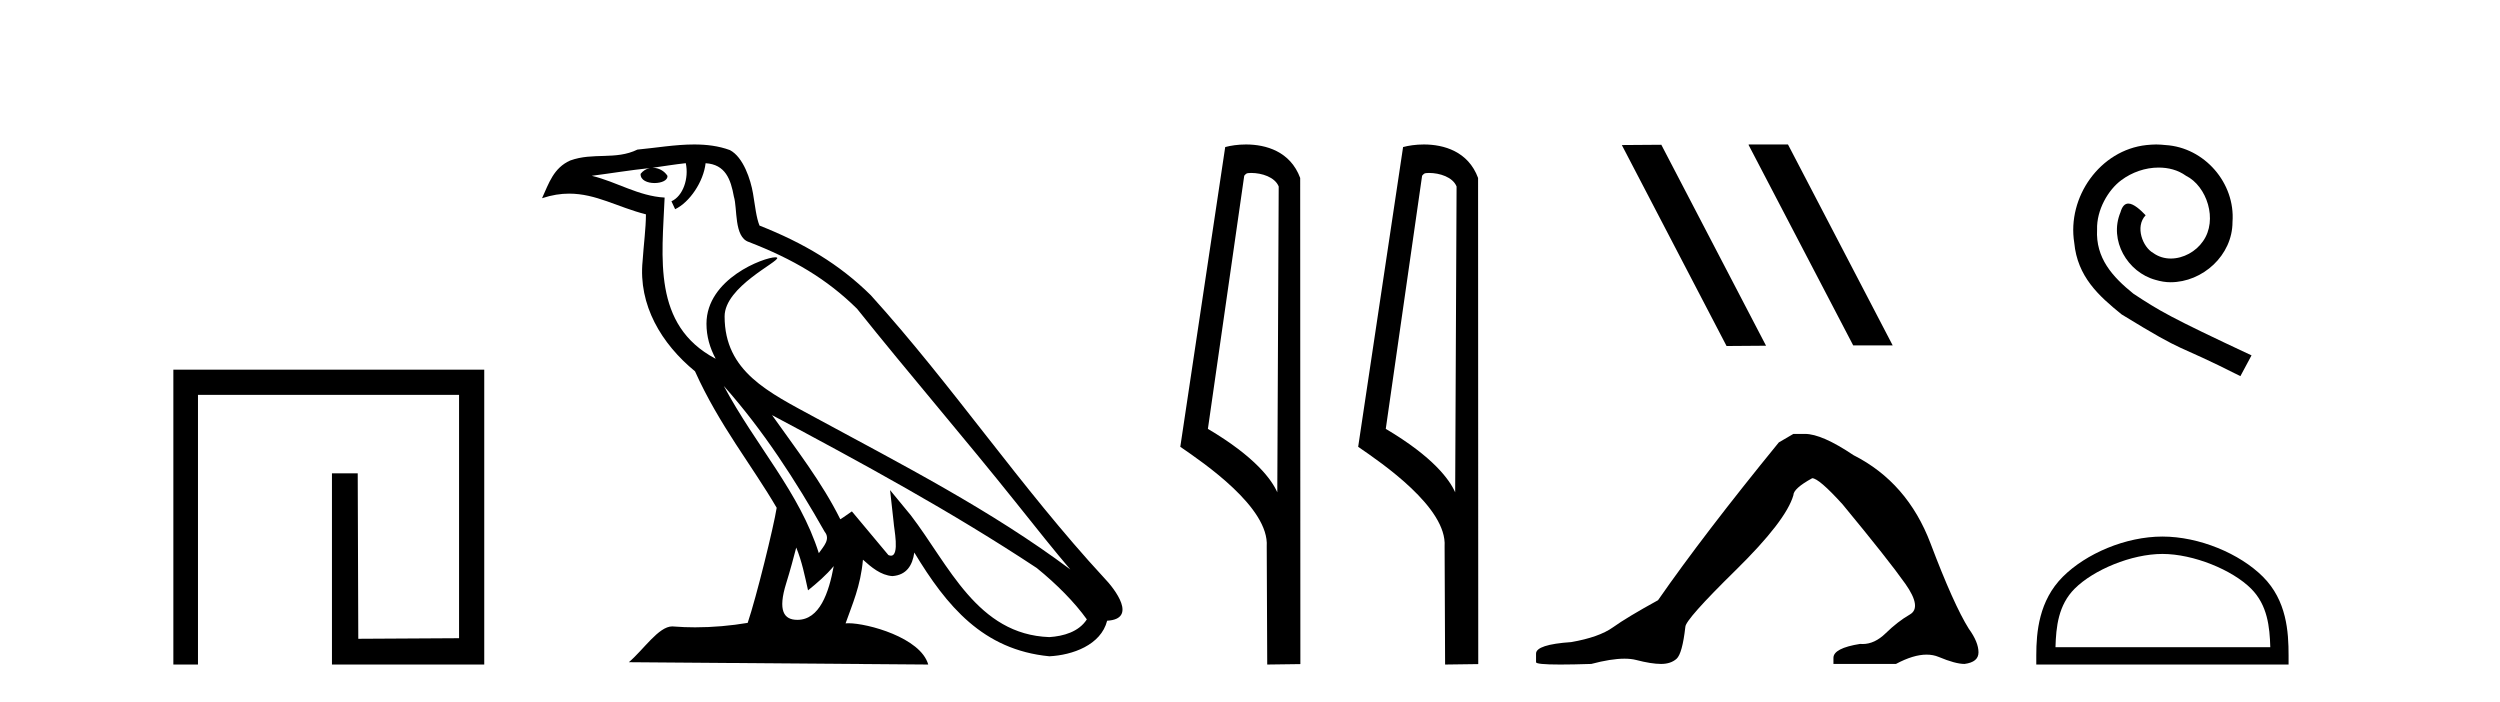
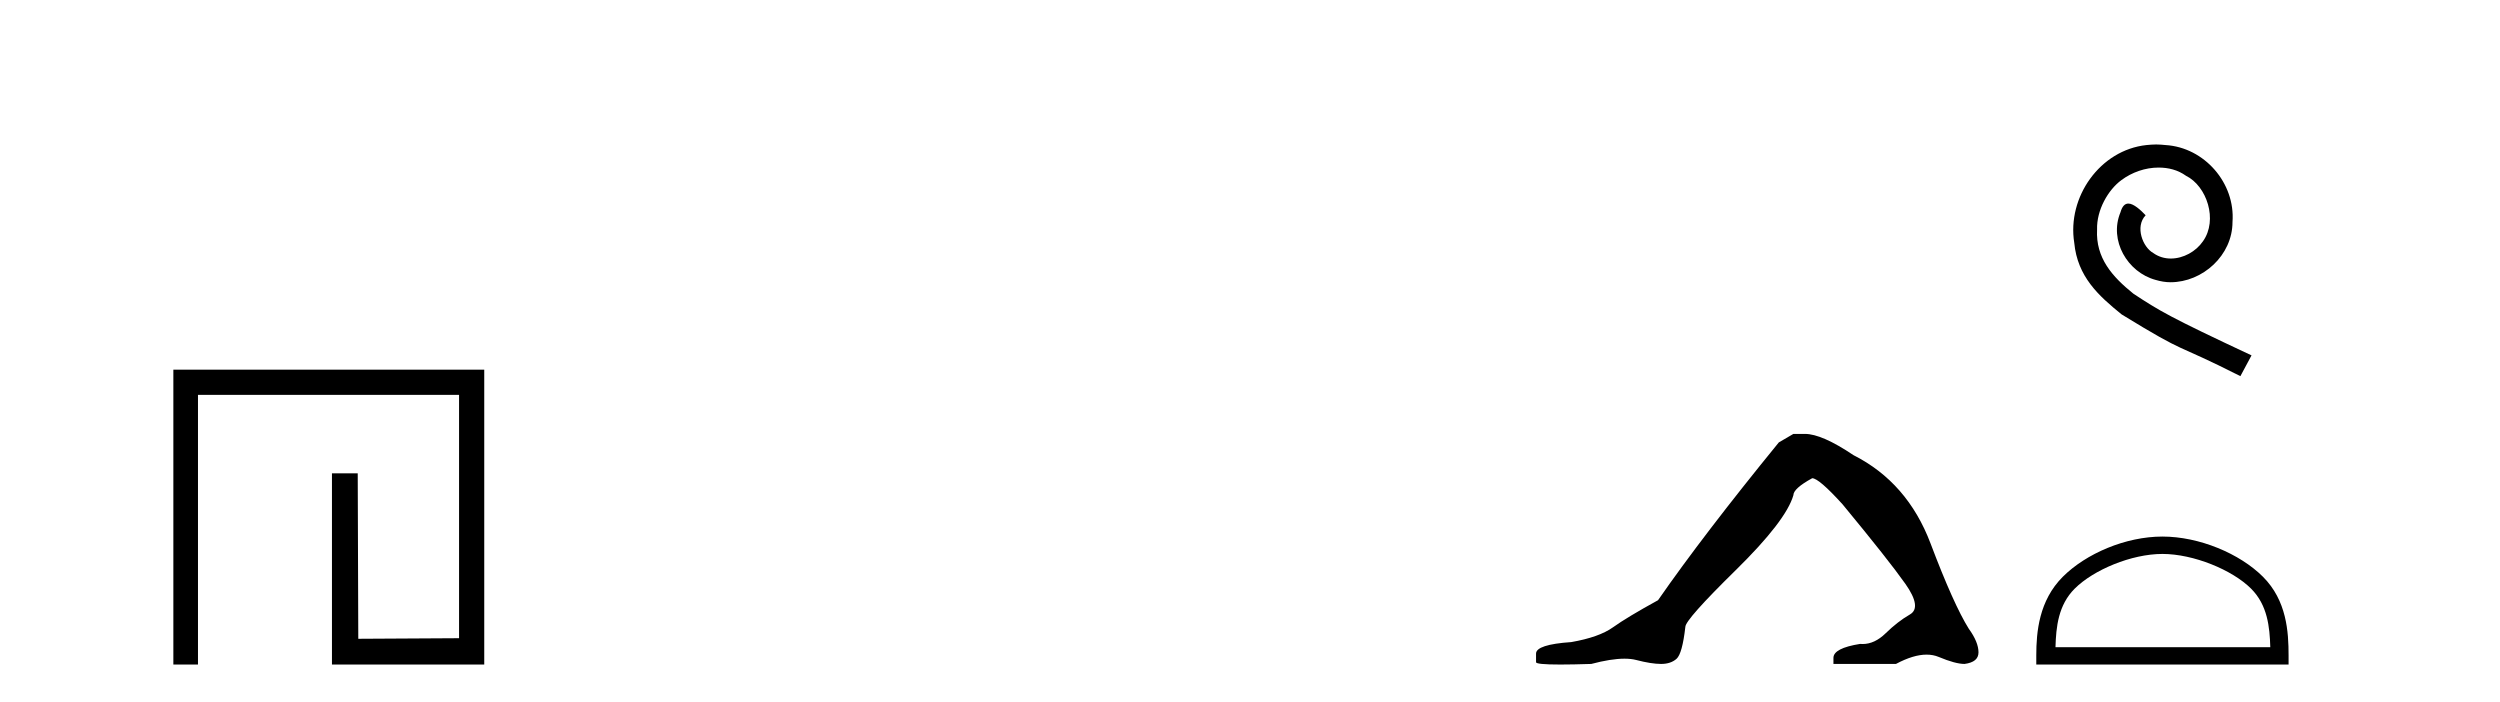
<svg xmlns="http://www.w3.org/2000/svg" width="146.0" height="41.0">
  <path d="M 10.124 21.59 L 10.124 38.809 L 11.562 38.809 L 11.562 23.061 L 26.809 23.061 L 26.809 37.271 L 20.924 37.305 L 20.891 27.642 L 19.386 27.642 L 19.386 38.809 L 28.28 38.809 L 28.28 21.59 Z" style="fill:#000000;stroke:none" />
-   <path d="M 42.27 22.54 L 42.27 22.54 C 44.564 25.118 46.464 28.06 48.157 31.048 C 48.513 31.486 48.112 31.888 47.819 32.305 C 46.703 28.763 44.136 26.03 42.27 22.54 ZM 40.05 9.529 C 40.241 10.422 39.889 11.451 39.212 11.755 L 39.428 12.217 C 40.274 11.815 41.086 10.612 41.207 9.532 C 42.362 9.601 42.677 10.47 42.858 11.479 C 43.074 12.168 42.855 13.841 43.728 14.13 C 46.309 15.129 48.281 16.285 50.051 18.031 C 53.106 21.852 56.299 25.552 59.354 29.376 C 60.541 30.865 61.626 32.228 62.508 33.257 C 57.868 29.789 52.684 27.136 47.599 24.38 C 44.896 22.911 42.317 21.71 42.317 18.477 C 42.317 16.738 45.522 15.281 45.389 15.055 C 45.378 15.035 45.341 15.026 45.282 15.026 C 44.625 15.026 41.258 16.274 41.258 18.907 C 41.258 19.637 41.453 20.313 41.792 20.944 C 41.787 20.944 41.782 20.943 41.777 20.943 C 38.084 18.986 38.67 15.028 38.814 11.538 C 37.279 11.453 36.015 10.616 34.558 10.267 C 35.688 10.121 36.815 9.933 37.948 9.816 L 37.948 9.816 C 37.735 9.858 37.541 9.982 37.411 10.154 C 37.393 10.526 37.814 10.69 38.224 10.69 C 38.624 10.69 39.014 10.534 38.977 10.264 C 38.796 9.982 38.466 9.799 38.128 9.799 C 38.118 9.799 38.108 9.799 38.099 9.799 C 38.662 9.719 39.413 9.599 40.05 9.529 ZM 46.5 31.976 C 46.831 32.78 47.002 33.632 47.189 34.476 C 47.727 34.04 48.249 33.593 48.69 33.06 L 48.69 33.06 C 48.403 34.623 47.866 36.199 46.565 36.199 C 45.777 36.199 45.412 35.667 45.917 34.054 C 46.155 33.293 46.345 32.566 46.5 31.976 ZM 45.086 24.242 L 45.086 24.242 C 50.352 27.047 55.566 29.879 60.546 33.171 C 61.719 34.122 62.764 35.181 63.472 36.172 C 63.002 36.901 62.109 37.152 61.283 37.207 C 57.068 37.06 55.418 32.996 53.191 30.093 L 51.98 28.622 L 52.189 30.507 C 52.203 30.846 52.551 32.452 52.033 32.452 C 51.988 32.452 51.938 32.44 51.881 32.415 L 49.75 29.865 C 49.522 30.015 49.308 30.186 49.073 30.325 C 48.016 28.187 46.469 26.196 45.086 24.242 ZM 40.541 8.437 C 39.435 8.437 38.301 8.636 37.226 8.736 C 35.944 9.361 34.645 8.884 33.3 9.373 C 32.329 9.809 32.057 10.693 31.655 11.576 C 32.227 11.386 32.748 11.308 33.239 11.308 C 34.806 11.308 36.067 12.097 37.723 12.518 C 37.72 13.349 37.59 14.292 37.528 15.242 C 37.271 17.816 38.628 20.076 40.589 21.685 C 41.994 24.814 43.938 27.214 45.358 29.655 C 45.188 30.752 44.168 34.89 43.665 36.376 C 42.679 36.542 41.627 36.636 40.593 36.636 C 40.175 36.636 39.761 36.62 39.354 36.588 C 39.323 36.584 39.291 36.582 39.26 36.582 C 38.462 36.582 37.585 37.945 36.724 38.673 L 54.209 38.809 C 53.763 37.233 50.656 36.397 49.552 36.397 C 49.489 36.397 49.432 36.399 49.382 36.405 C 49.772 35.29 50.258 34.243 50.396 32.686 C 50.884 33.123 51.432 33.595 52.115 33.644 C 52.95 33.582 53.289 33.011 53.395 32.267 C 55.287 35.396 57.402 37.951 61.283 38.327 C 62.624 38.261 64.295 37.675 64.657 36.25 C 66.436 36.149 65.131 34.416 64.471 33.737 C 59.631 28.498 55.635 22.517 50.852 17.238 C 49.01 15.421 46.93 14.192 44.355 13.173 C 44.163 12.702 44.1 12.032 43.975 11.295 C 43.839 10.491 43.41 9.174 42.626 8.765 C 41.958 8.519 41.255 8.437 40.541 8.437 Z" style="fill:#000000;stroke:none" />
-   <path d="M 73.064 10.1 C 73.688 10.1 74.453 10.34 74.676 10.89 L 74.594 28.751 L 74.594 28.751 C 74.277 28.034 73.336 26.699 70.541 25.046 L 72.663 10.263 C 72.762 10.157 72.76 10.1 73.064 10.1 ZM 74.594 28.751 L 74.594 28.751 C 74.594 28.751 74.594 28.751 74.594 28.751 L 74.594 28.751 L 74.594 28.751 ZM 72.767 8.437 C 72.289 8.437 71.857 8.505 71.552 8.588 L 68.929 26.094 C 70.316 27.044 74.129 29.648 73.977 31.91 L 74.006 38.809 L 75.942 38.783 L 75.931 10.393 C 75.355 8.837 73.924 8.437 72.767 8.437 Z" style="fill:#000000;stroke:none" />
-   <path d="M 83.452 10.1 C 84.076 10.1 84.841 10.34 85.064 10.89 L 84.982 28.751 L 84.982 28.751 C 84.665 28.034 83.724 26.699 80.929 25.046 L 83.051 10.263 C 83.151 10.157 83.148 10.1 83.452 10.1 ZM 84.982 28.751 L 84.982 28.751 C 84.982 28.751 84.982 28.751 84.982 28.751 L 84.982 28.751 L 84.982 28.751 ZM 83.155 8.437 C 82.677 8.437 82.245 8.505 81.94 8.588 L 79.317 26.094 C 80.704 27.044 84.517 29.648 84.365 31.91 L 84.394 38.809 L 86.33 38.783 L 86.32 10.393 C 85.744 8.837 84.313 8.437 83.155 8.437 Z" style="fill:#000000;stroke:none" />
-   <path d="M 102.146 8.437 L 102.112 8.454 L 108.228 20.173 L 110.534 20.173 L 104.418 8.437 ZM 97.021 8.454 L 94.715 8.471 L 100.831 20.207 L 103.137 20.19 L 97.021 8.454 Z" style="fill:#000000;stroke:none" />
  <path d="M 104.734 25.34 L 103.883 25.837 Q 99.488 31.224 96.829 35.052 Q 95.022 36.045 94.207 36.629 Q 93.391 37.214 91.761 37.498 Q 89.705 37.64 89.705 38.171 L 89.705 38.207 L 89.705 38.668 Q 89.681 38.809 91.123 38.809 Q 91.844 38.809 92.931 38.774 Q 94.088 38.467 94.868 38.467 Q 95.258 38.467 95.553 38.543 Q 96.44 38.774 97.007 38.774 Q 97.574 38.774 97.911 38.473 Q 98.247 38.171 98.424 36.612 Q 98.424 36.186 101.366 33.298 Q 104.308 30.409 104.734 28.92 Q 104.734 28.53 105.832 27.928 Q 106.222 27.928 107.605 29.452 Q 110.298 32.713 111.273 34.095 Q 112.248 35.478 111.539 35.885 Q 110.83 36.293 110.121 36.984 Q 109.478 37.611 108.777 37.611 Q 108.705 37.611 108.633 37.604 Q 107.073 37.852 107.073 38.419 L 107.073 38.774 L 110.724 38.774 Q 111.74 38.23 112.512 38.23 Q 112.898 38.23 113.223 38.366 Q 114.197 38.774 114.729 38.774 Q 115.544 38.668 115.544 38.1 Q 115.544 37.498 114.977 36.718 Q 114.091 35.3 112.744 31.738 Q 111.397 28.176 108.243 26.581 Q 106.399 25.34 105.407 25.34 Z" style="fill:#000000;stroke:none" />
  <path d="M 125.92 8.437 C 125.732 8.437 125.544 8.454 125.356 8.471 C 122.64 8.761 120.709 11.512 121.136 14.177 C 121.324 16.158 122.554 17.269 123.904 18.362 C 127.918 20.822 126.791 19.917 130.839 21.967 L 131.489 20.754 C 126.671 18.499 126.09 18.14 124.587 17.149 C 123.357 16.158 122.383 15.065 122.469 13.408 C 122.435 12.263 123.118 11.085 123.887 10.521 C 124.502 10.06 125.287 9.786 126.056 9.786 C 126.637 9.786 127.184 9.923 127.662 10.265 C 128.875 10.863 129.541 12.844 128.653 14.091 C 128.243 14.689 127.508 15.099 126.774 15.099 C 126.415 15.099 126.056 14.997 125.749 14.775 C 125.134 14.433 124.672 13.237 125.305 12.571 C 125.014 12.263 124.604 11.888 124.297 11.888 C 124.092 11.888 123.938 12.041 123.835 12.4 C 123.152 14.04 124.245 15.902 125.885 16.346 C 126.176 16.432 126.466 16.483 126.757 16.483 C 128.636 16.483 130.378 14.911 130.378 12.964 C 130.549 10.692 128.738 8.608 126.466 8.471 C 126.295 8.454 126.107 8.437 125.92 8.437 Z" style="fill:#000000;stroke:none" />
  <path d="M 126.286 32.35 C 128.098 32.35 130.367 33.281 131.464 34.378 C 132.425 35.339 132.55 36.612 132.585 37.795 L 120.04 37.795 C 120.075 36.612 120.201 35.339 121.161 34.378 C 122.259 33.281 124.474 32.35 126.286 32.35 ZM 126.286 31.335 C 124.136 31.335 121.823 32.329 120.467 33.684 C 119.077 35.075 118.919 36.906 118.919 38.275 L 118.919 38.809 L 133.653 38.809 L 133.653 38.275 C 133.653 36.906 133.549 35.075 132.158 33.684 C 130.803 32.329 128.436 31.335 126.286 31.335 Z" style="fill:#000000;stroke:none" />
</svg>